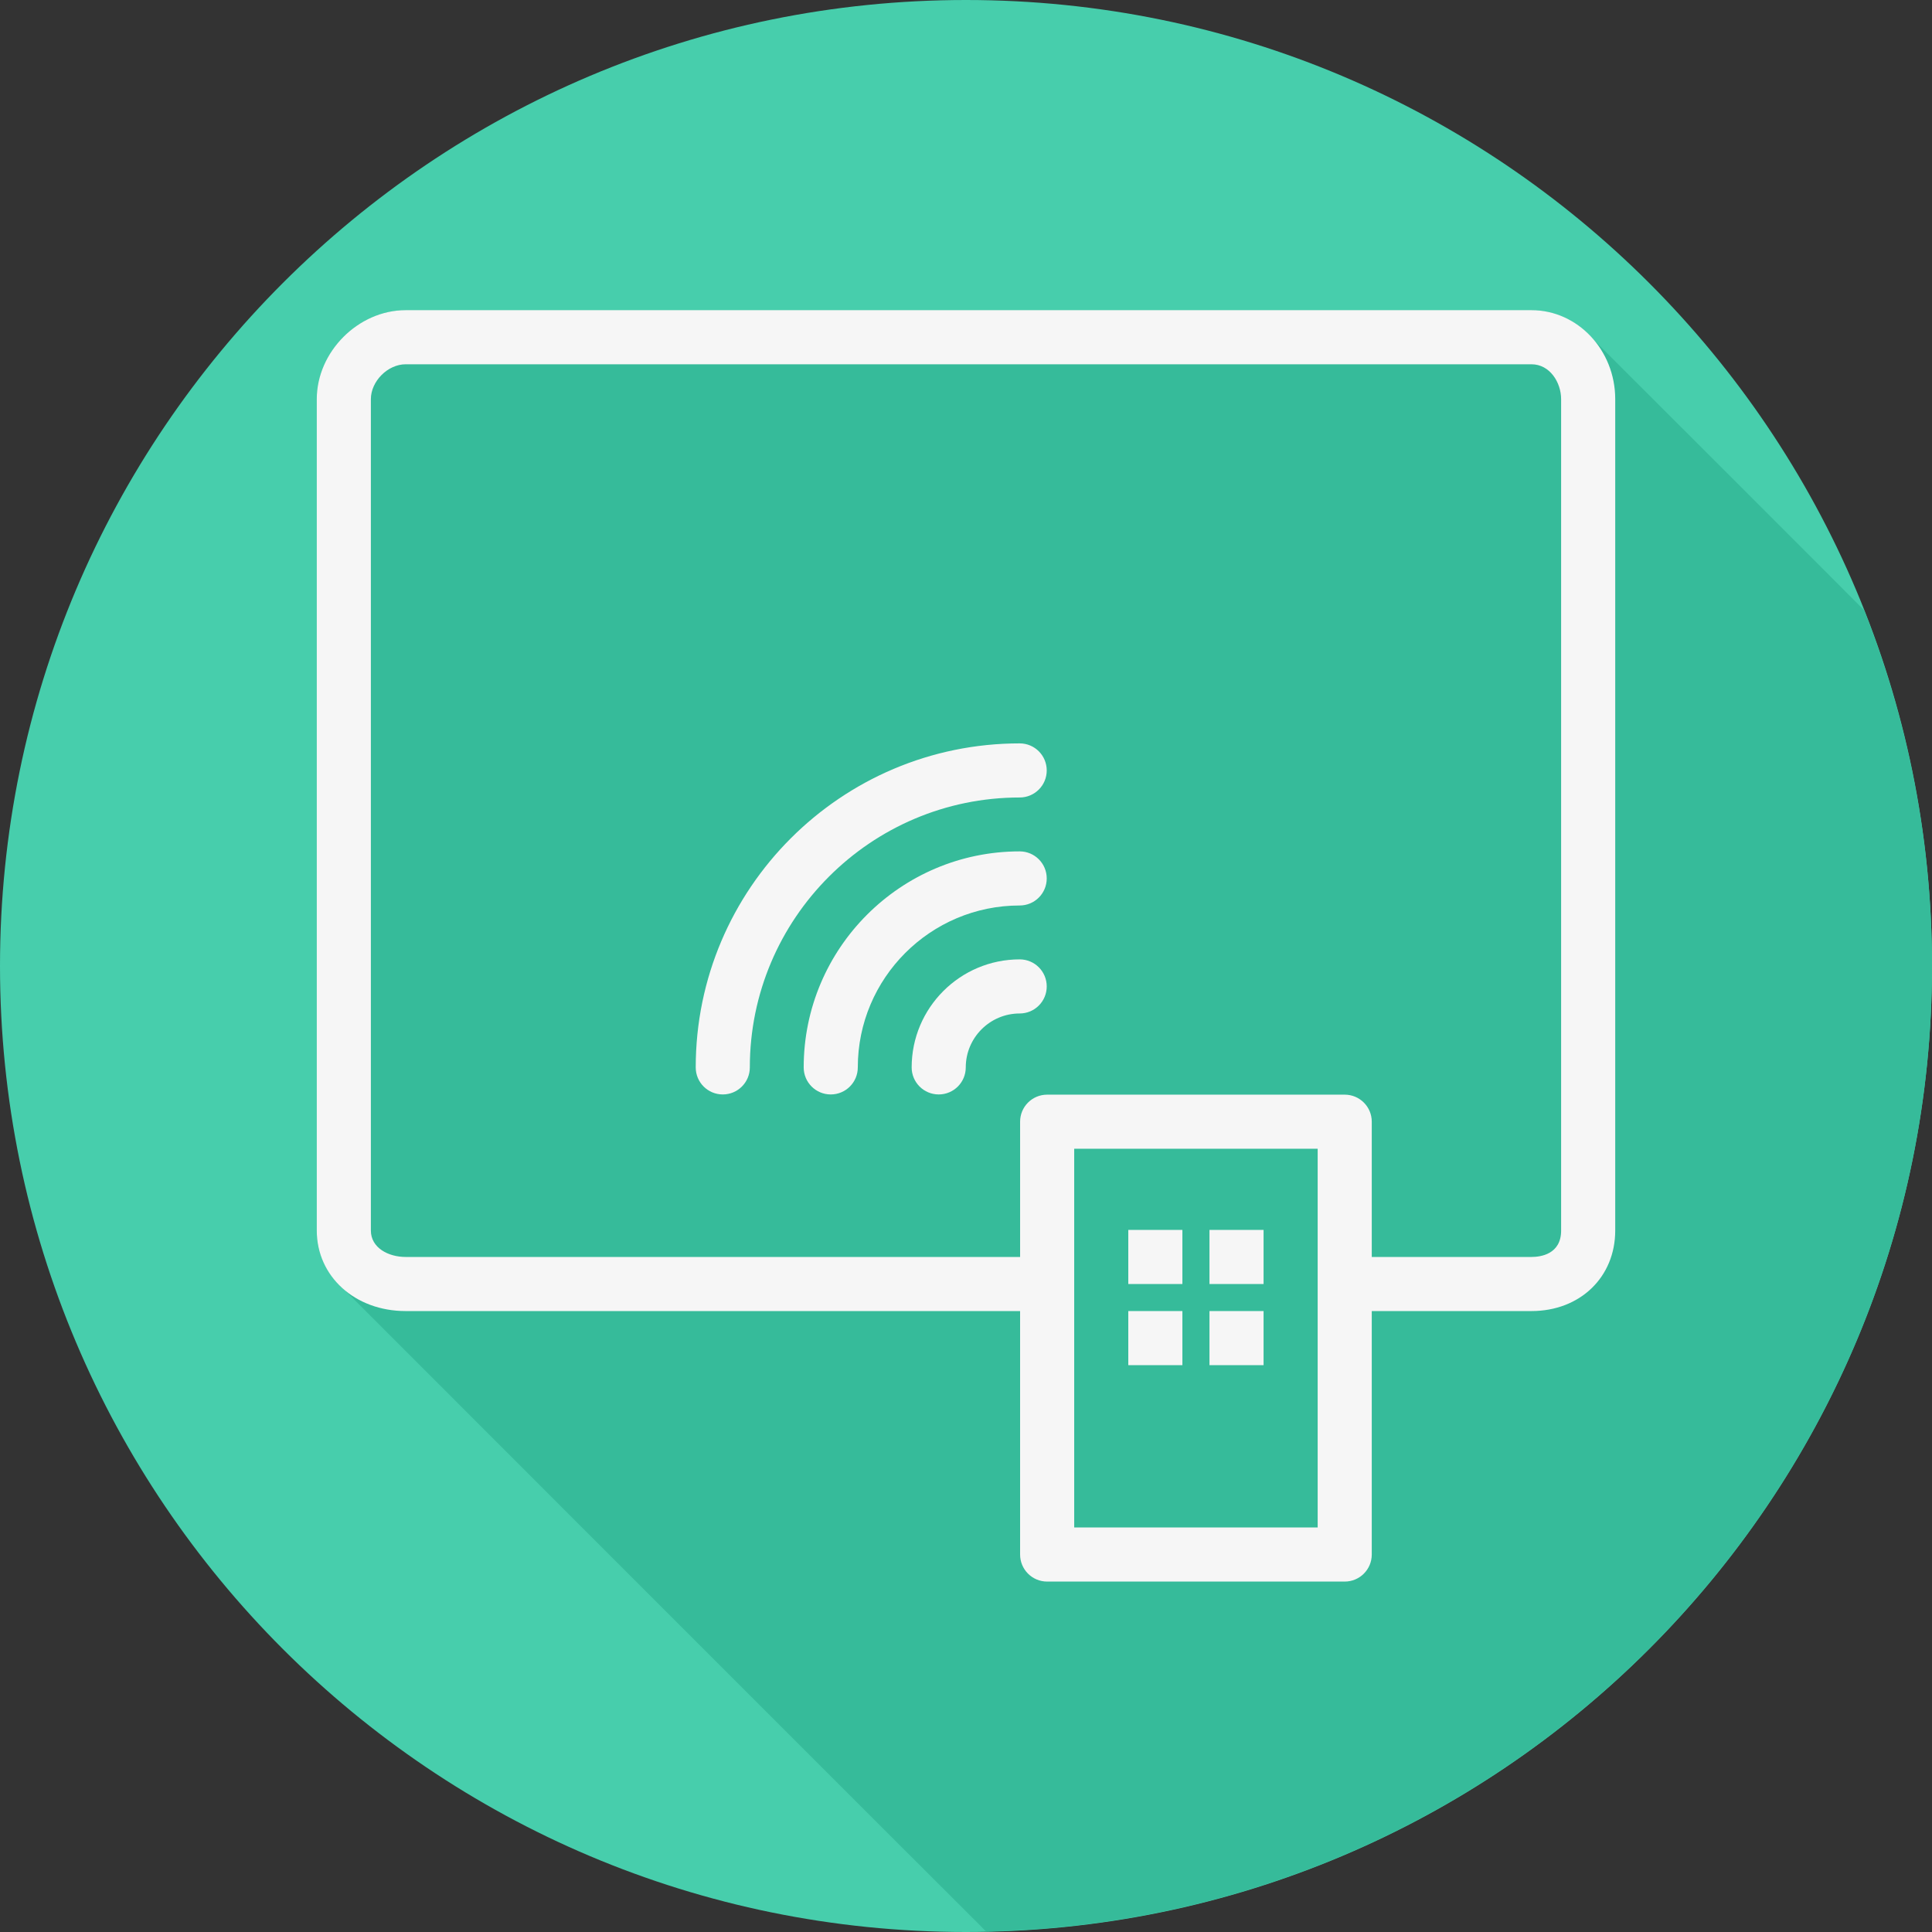
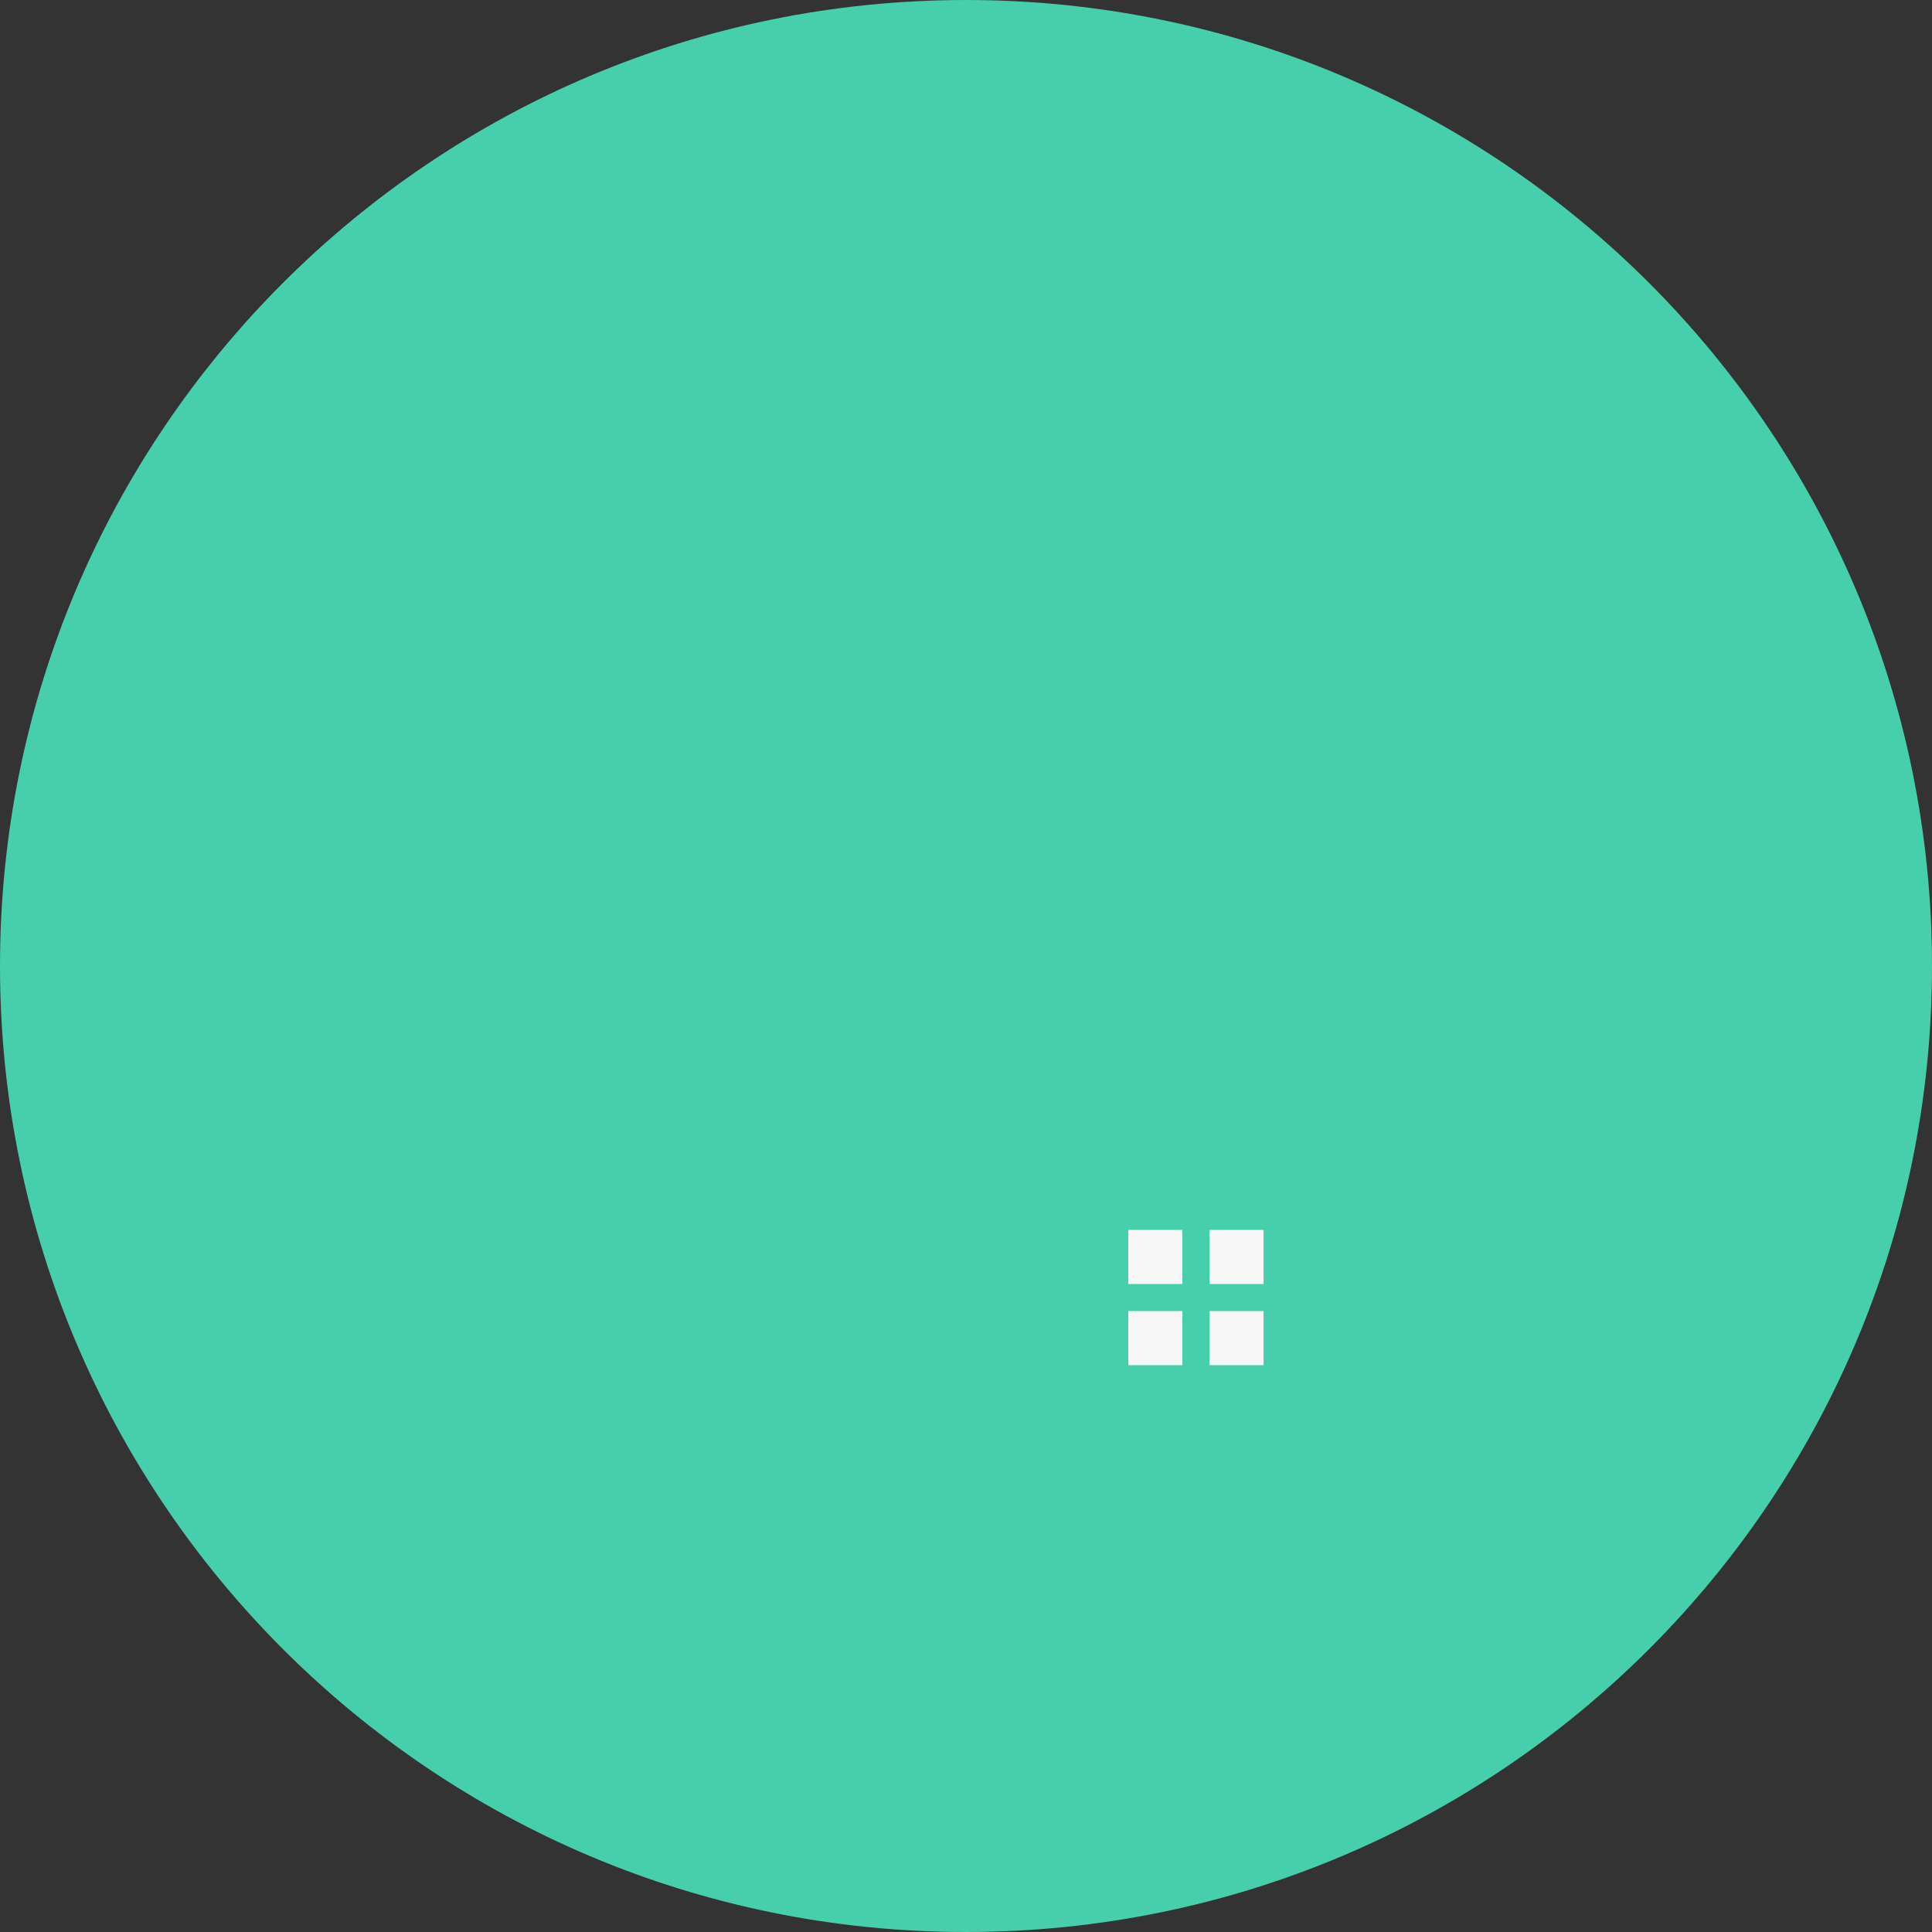
<svg xmlns="http://www.w3.org/2000/svg" version="1.1" id="Layer_1" viewBox="0 0 512 512" xml:space="preserve">
  <rect x="0" y="0" width="512" height="512" fill="#333333" stroke="none" />
  <path style="fill:#47CEAC;" d="M0,256.006C0,397.402,114.606,512.004,255.996,512C397.394,512.004,512,397.402,512,256.006  C512.009,114.61,397.394,0,255.996,0C114.606,0,0,114.614,0,256.006z" />
-   <path style="fill:#36BB9A;" d="M512,256.005c0.002-33.315-6.429-65.109-18.005-94.303c-0.107-0.1-0.203-0.211-0.311-0.311  c-0.501-0.571-71.11-71.149-71.66-71.662c-4.053-4.607-9.776-7.532-16.164-7.532H107.505c-12.553,0-23.557,11.021-23.557,23.586  V326.1c0,6.288,2.741,11.744,7.209,15.581c0.515,0.548,168.222,168.303,168.797,168.797c0.449,0.478,0.901,0.945,1.388,1.387  C400.263,509.013,512,395.61,512,256.005z" />
  <g>
-     <path style="fill:#F6F6F6;" d="M405.86,82.198H107.505c-12.553,0-23.557,11.02-23.557,23.586V326.1   c0,12.167,10.13,21.345,23.557,21.345h162.832v64.519c0,3.963,3.206,7.169,7.169,7.169h78.858c3.963,0,7.169-3.206,7.169-7.169   v-64.519h42.327c12.861,0,22.193-8.975,22.193-21.345V105.785C428.052,92.777,418.097,82.198,405.86,82.198z M349.195,404.797   h-64.519V304.433h64.519V404.797z M413.715,326.1c0,6.322-5.495,7.008-7.855,7.008h-42.327v-35.844   c0-3.963-3.206-7.169-7.169-7.169h-78.858c-3.963,0-7.169,3.206-7.169,7.169v35.844H107.505c-4.578,0-9.22-2.409-9.22-7.008   V105.785c0-4.753,4.481-9.248,9.22-9.248h298.354c4.851,0,7.855,4.802,7.855,9.248V326.1H413.715z" />
    <rect x="299.008" y="325.941" style="fill:#F6F6F6;" width="14.338" height="14.338" />
    <rect x="320.523" y="325.941" style="fill:#F6F6F6;" width="14.338" height="14.338" />
    <rect x="299.008" y="347.445" style="fill:#F6F6F6;" width="14.338" height="14.338" />
    <rect x="320.523" y="347.445" style="fill:#F6F6F6;" width="14.338" height="14.338" />
-     <path style="fill:#F6F6F6;" d="M270.226,254.244c-15.787,0-28.626,12.839-28.626,28.626c0,3.963,3.206,7.169,7.169,7.169   s7.169-3.206,7.169-7.169c0-7.876,6.413-14.289,14.289-14.289c3.963,0,7.169-3.206,7.169-7.169   C277.394,257.451,274.188,254.244,270.226,254.244z" />
-     <path style="fill:#F6F6F6;" d="M270.226,225.625c-31.559,0-57.238,25.679-57.238,57.246c0,3.963,3.206,7.169,7.169,7.169   s7.169-3.206,7.169-7.169c0-23.663,19.245-42.908,42.901-42.908c3.963,0,7.169-3.206,7.169-7.169S274.188,225.625,270.226,225.625z   " />
-     <path style="fill:#F6F6F6;" d="M270.226,197.005c-47.34,0-85.851,38.518-85.851,85.866c0,3.963,3.206,7.169,7.169,7.169   s7.169-3.206,7.169-7.169c0-39.443,32.078-71.527,71.514-71.527c3.963,0,7.169-3.206,7.169-7.169   C277.394,200.211,274.188,197.005,270.226,197.005z" />
  </g>
</svg>